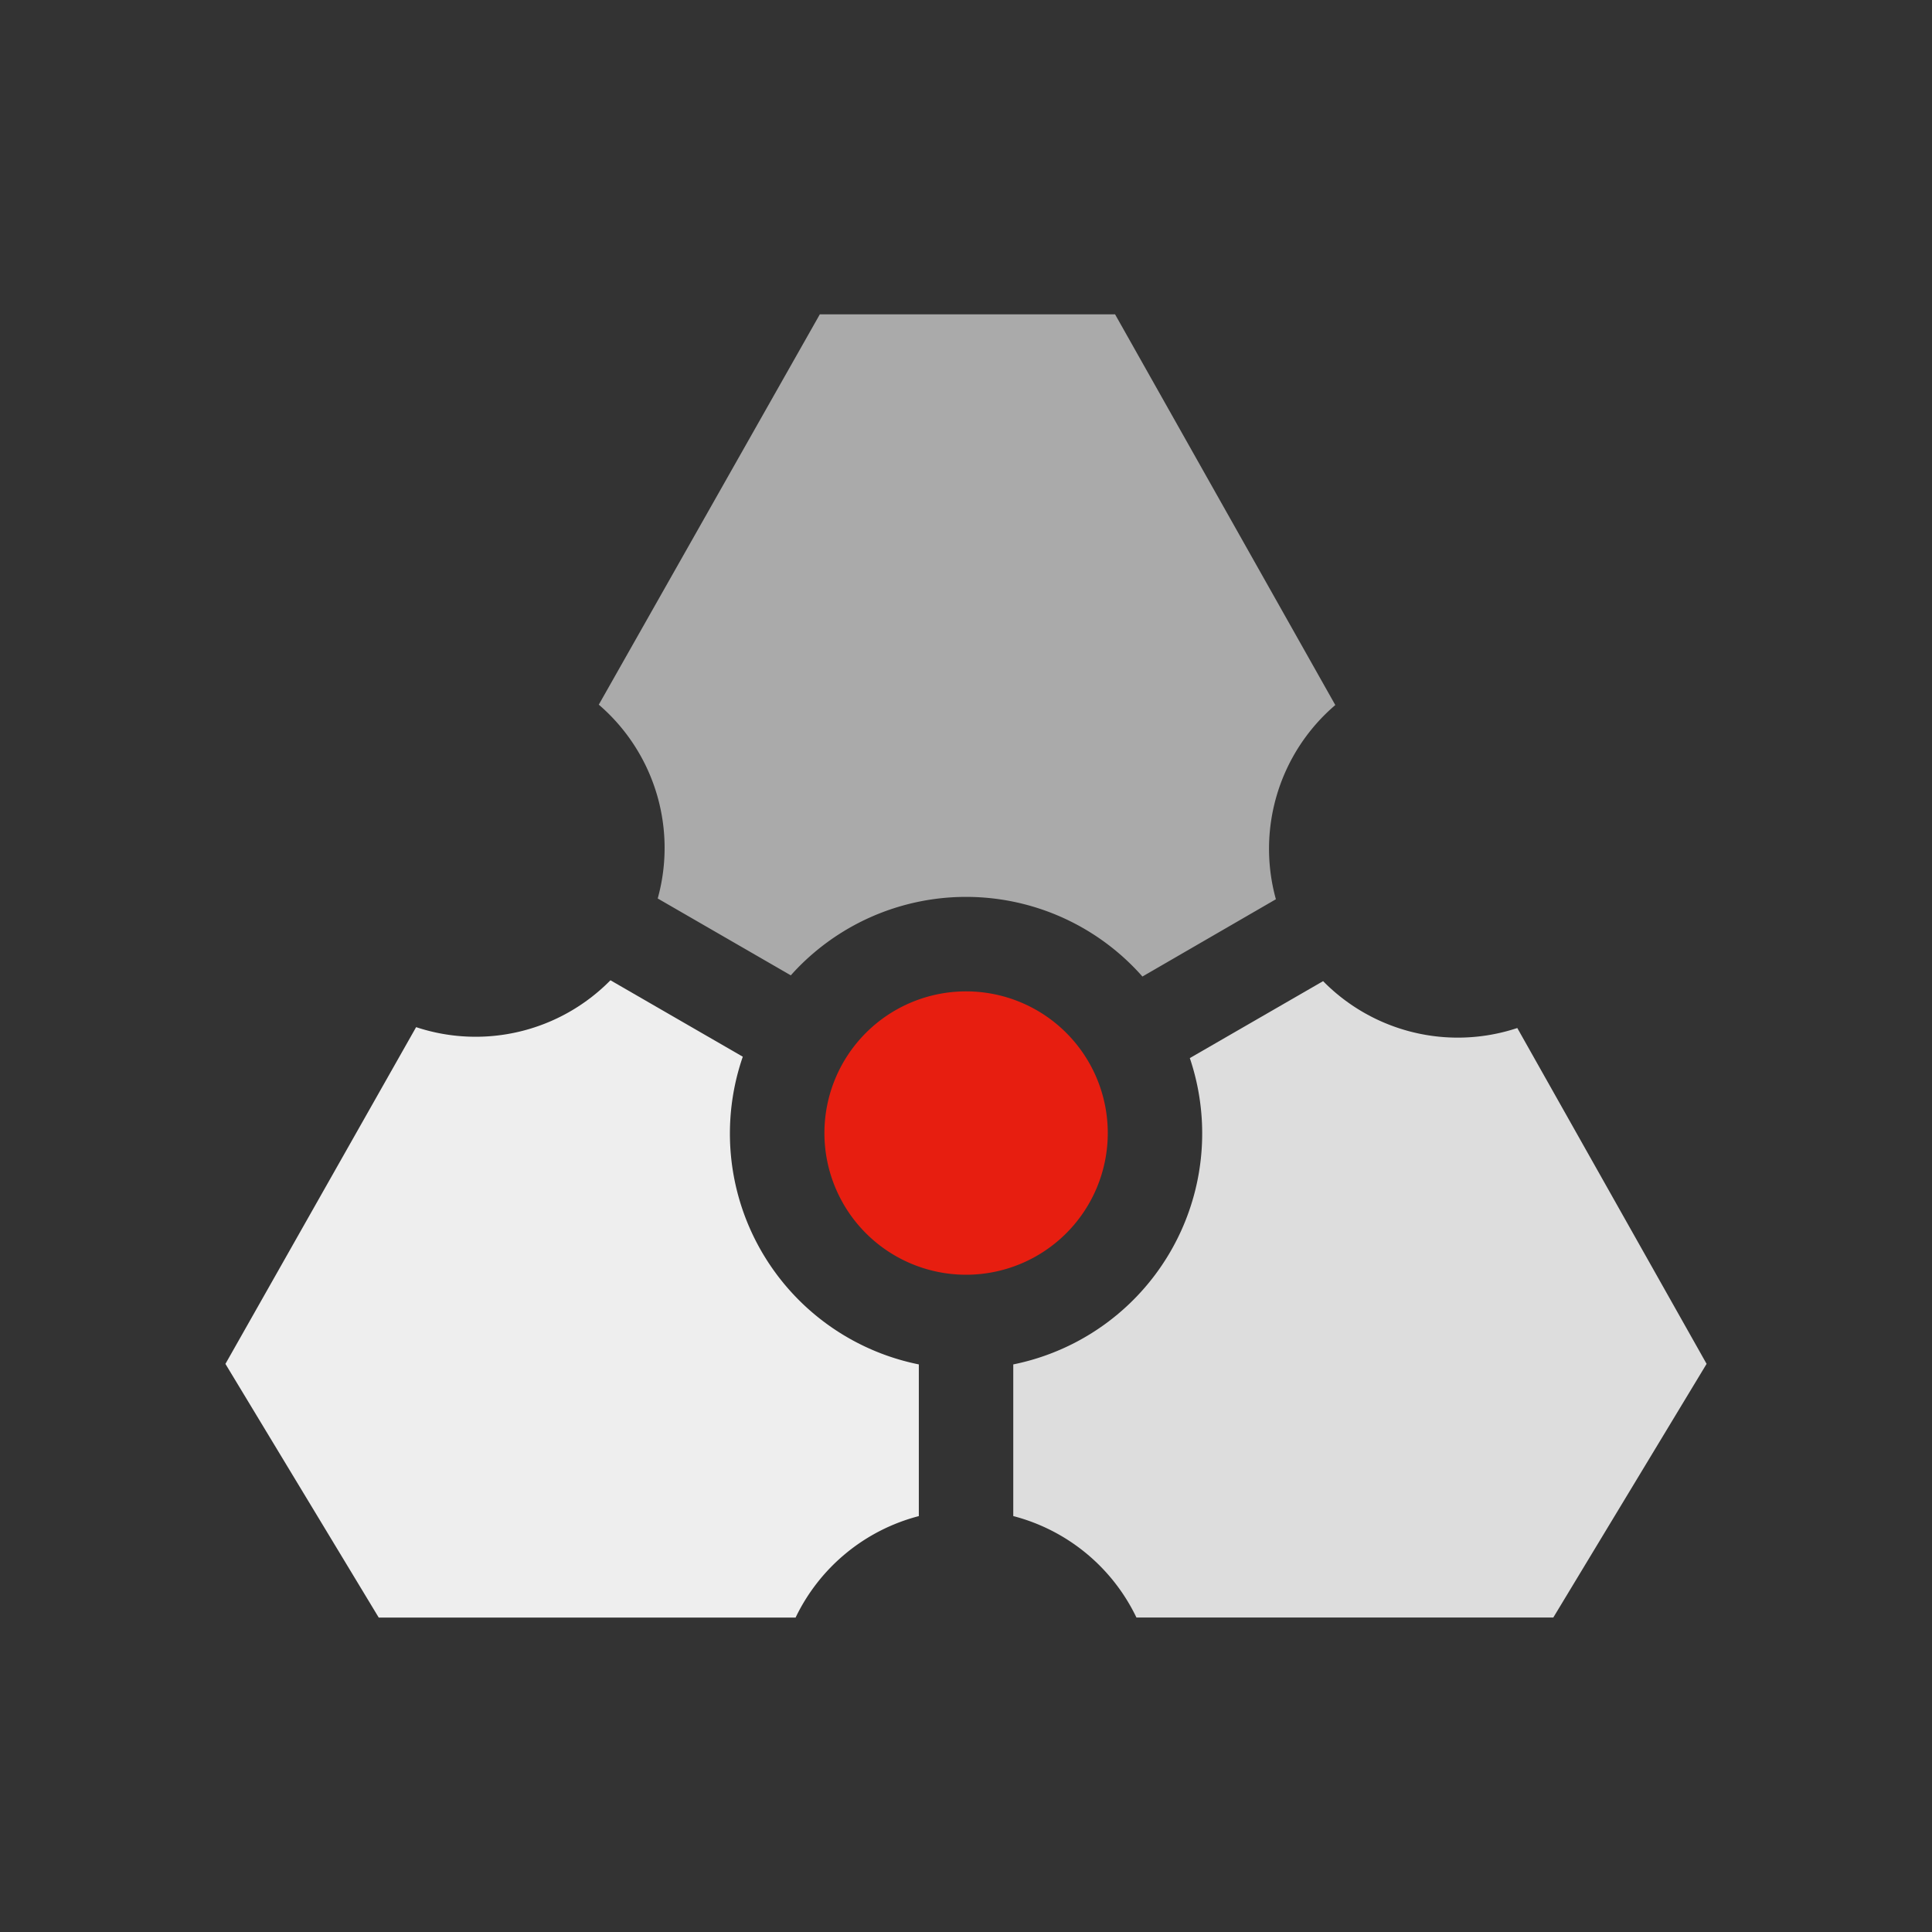
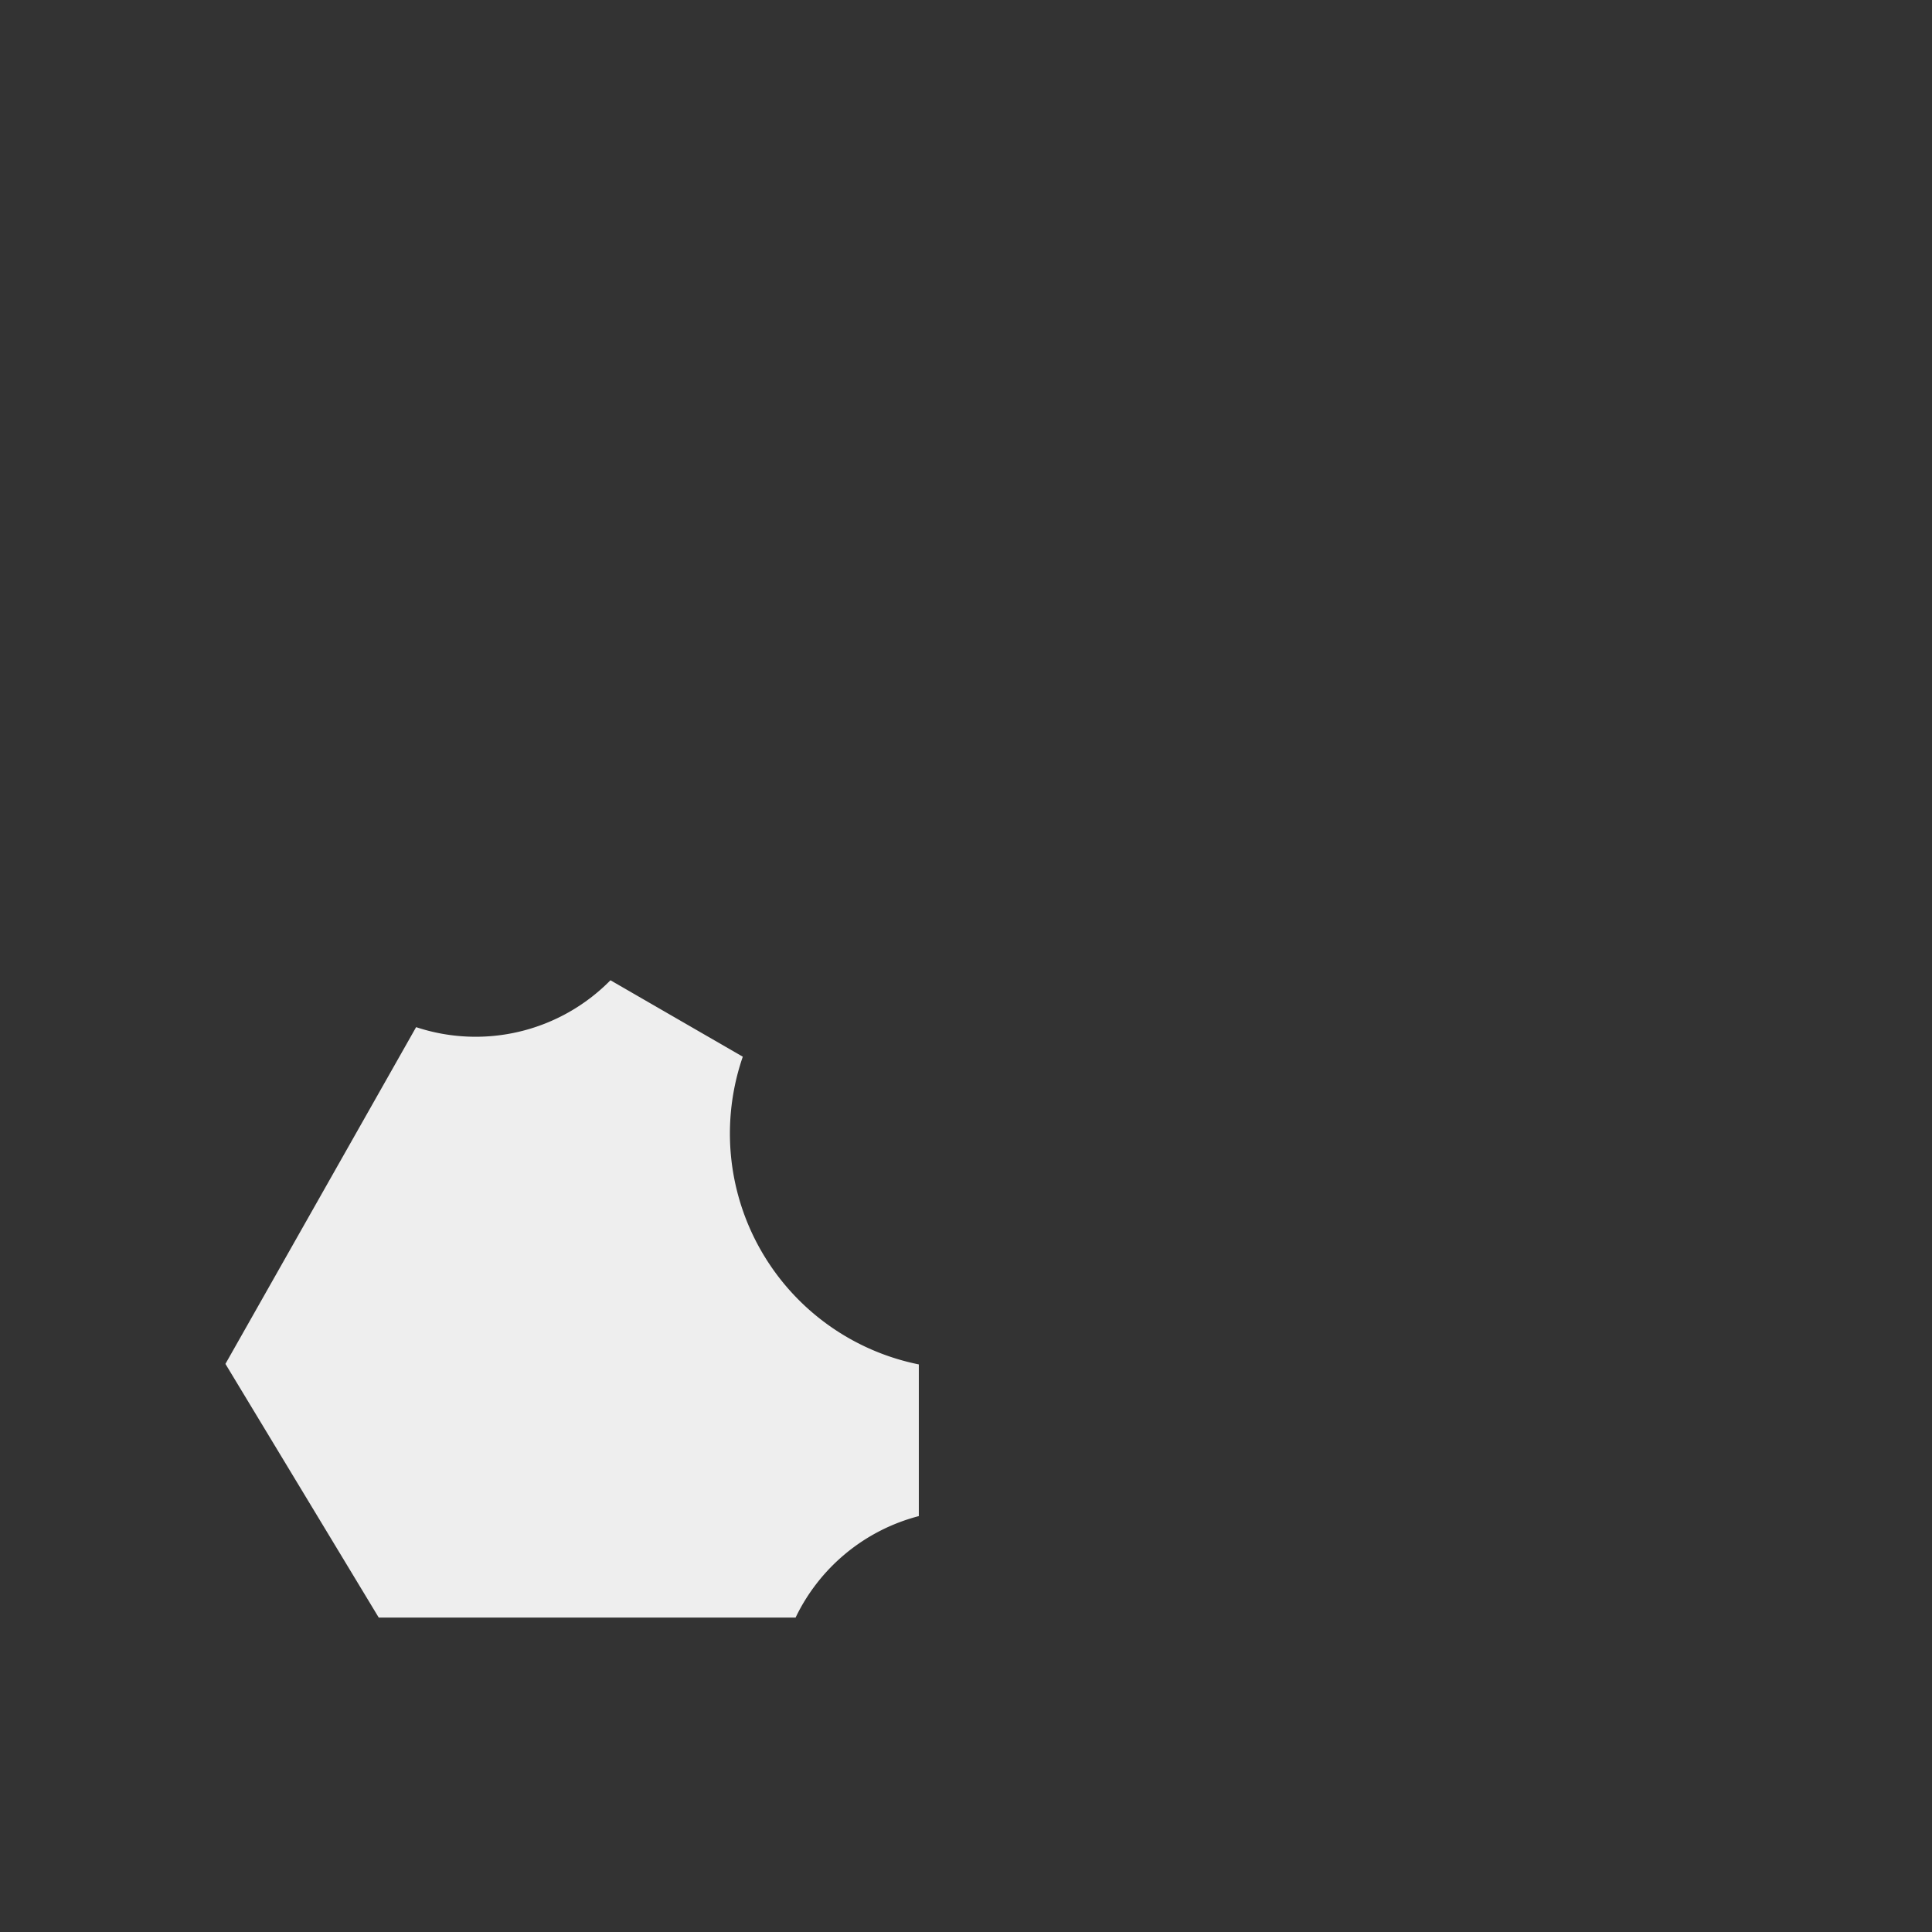
<svg xmlns="http://www.w3.org/2000/svg" width="60" height="60" viewBox="0 0 60 60">
  <rect x="0" y="0" width="60" height="60" fill="#333333" stroke="none" />
  <g id="ic-中间件" transform="translate(-1103 -1574.715)">
-     <rect id="矩形_3971" data-name="矩形 3971" width="60" height="60" transform="translate(1103 1574.715)" fill="none" />
    <g id="组_7349" data-name="组 7349" transform="translate(1157.229 1683.215) rotate(180)">
-       <path id="路径_3794" data-name="路径 3794" d="M419.632,299.67m-4.4,0a4.4,4.4,0,1,0,4.4-4.4A4.4,4.4,0,0,0,415.232,299.67Z" transform="translate(-395.406 -226.358)" fill="#e71e10" />
+       <path id="路径_3794" data-name="路径 3794" d="M419.632,299.67m-4.4,0A4.4,4.4,0,0,0,415.232,299.67Z" transform="translate(-395.406 -226.358)" fill="#e71e10" />
      <path id="路径_3795" data-name="路径 3795" d="M545.843,61.418v4.71a7.315,7.315,0,0,1,5.467,9.556l4.11,2.374a5.872,5.872,0,0,1,6.035-1.456l5.922-10.458-4.761-7.878H549.67a5.888,5.888,0,0,1-3.827,3.151Z" transform="translate(-520.149 -0.001)" fill="#eee" />
-       <path id="路径_3796" data-name="路径 3796" d="M13.138,78.03l4.14-2.39a7.318,7.318,0,0,1,5.483-9.513v-4.71a5.883,5.883,0,0,1-3.825-3.151H5.99L1.229,66.144l5.879,10.43a5.865,5.865,0,0,1,6.031,1.456Z" transform="translate(0 0)" fill="#ddd" />
-       <path id="路径_3797" data-name="路径 3797" d="M278.988,503.826l-4.133-2.387a7.3,7.3,0,0,1-10.92-.037l-4.145,2.4a5.87,5.87,0,0,1-1.845,6.031l6.84,12.135h9.168l6.865-12.123A5.865,5.865,0,0,1,278.988,503.826Z" transform="translate(-245.185 -423.229)" fill="#aaa" />
    </g>
  </g>
</svg>